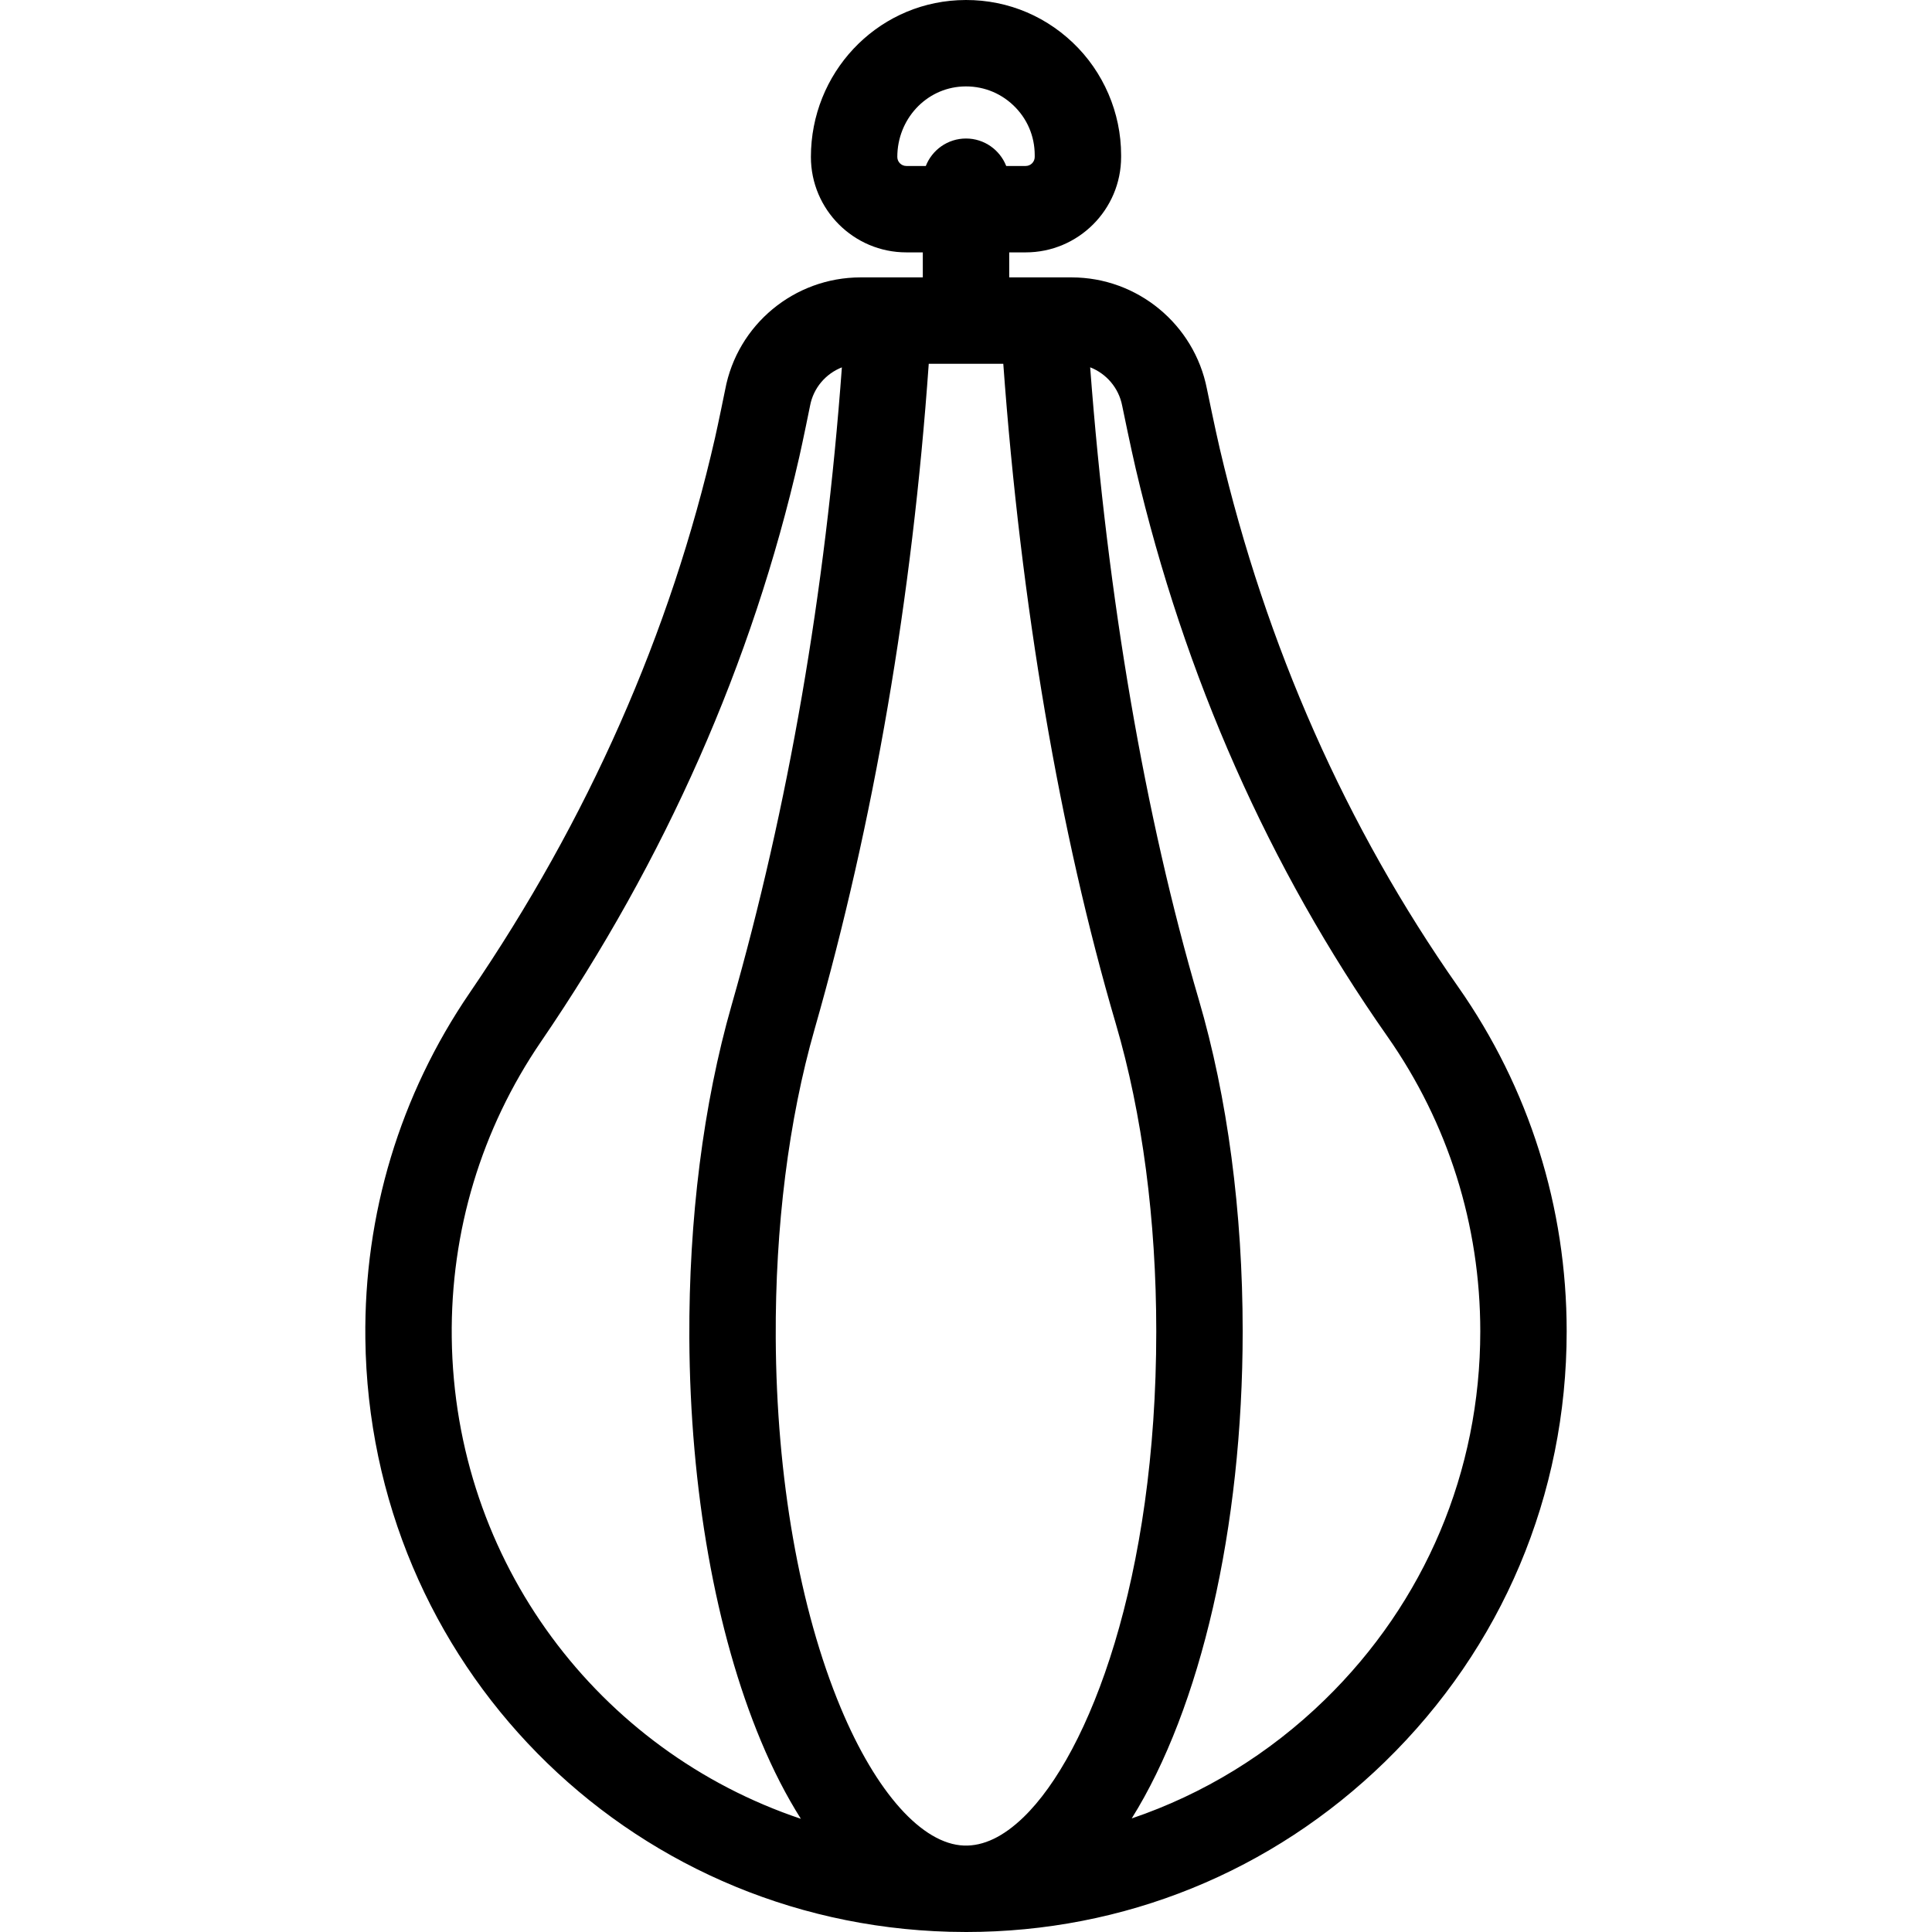
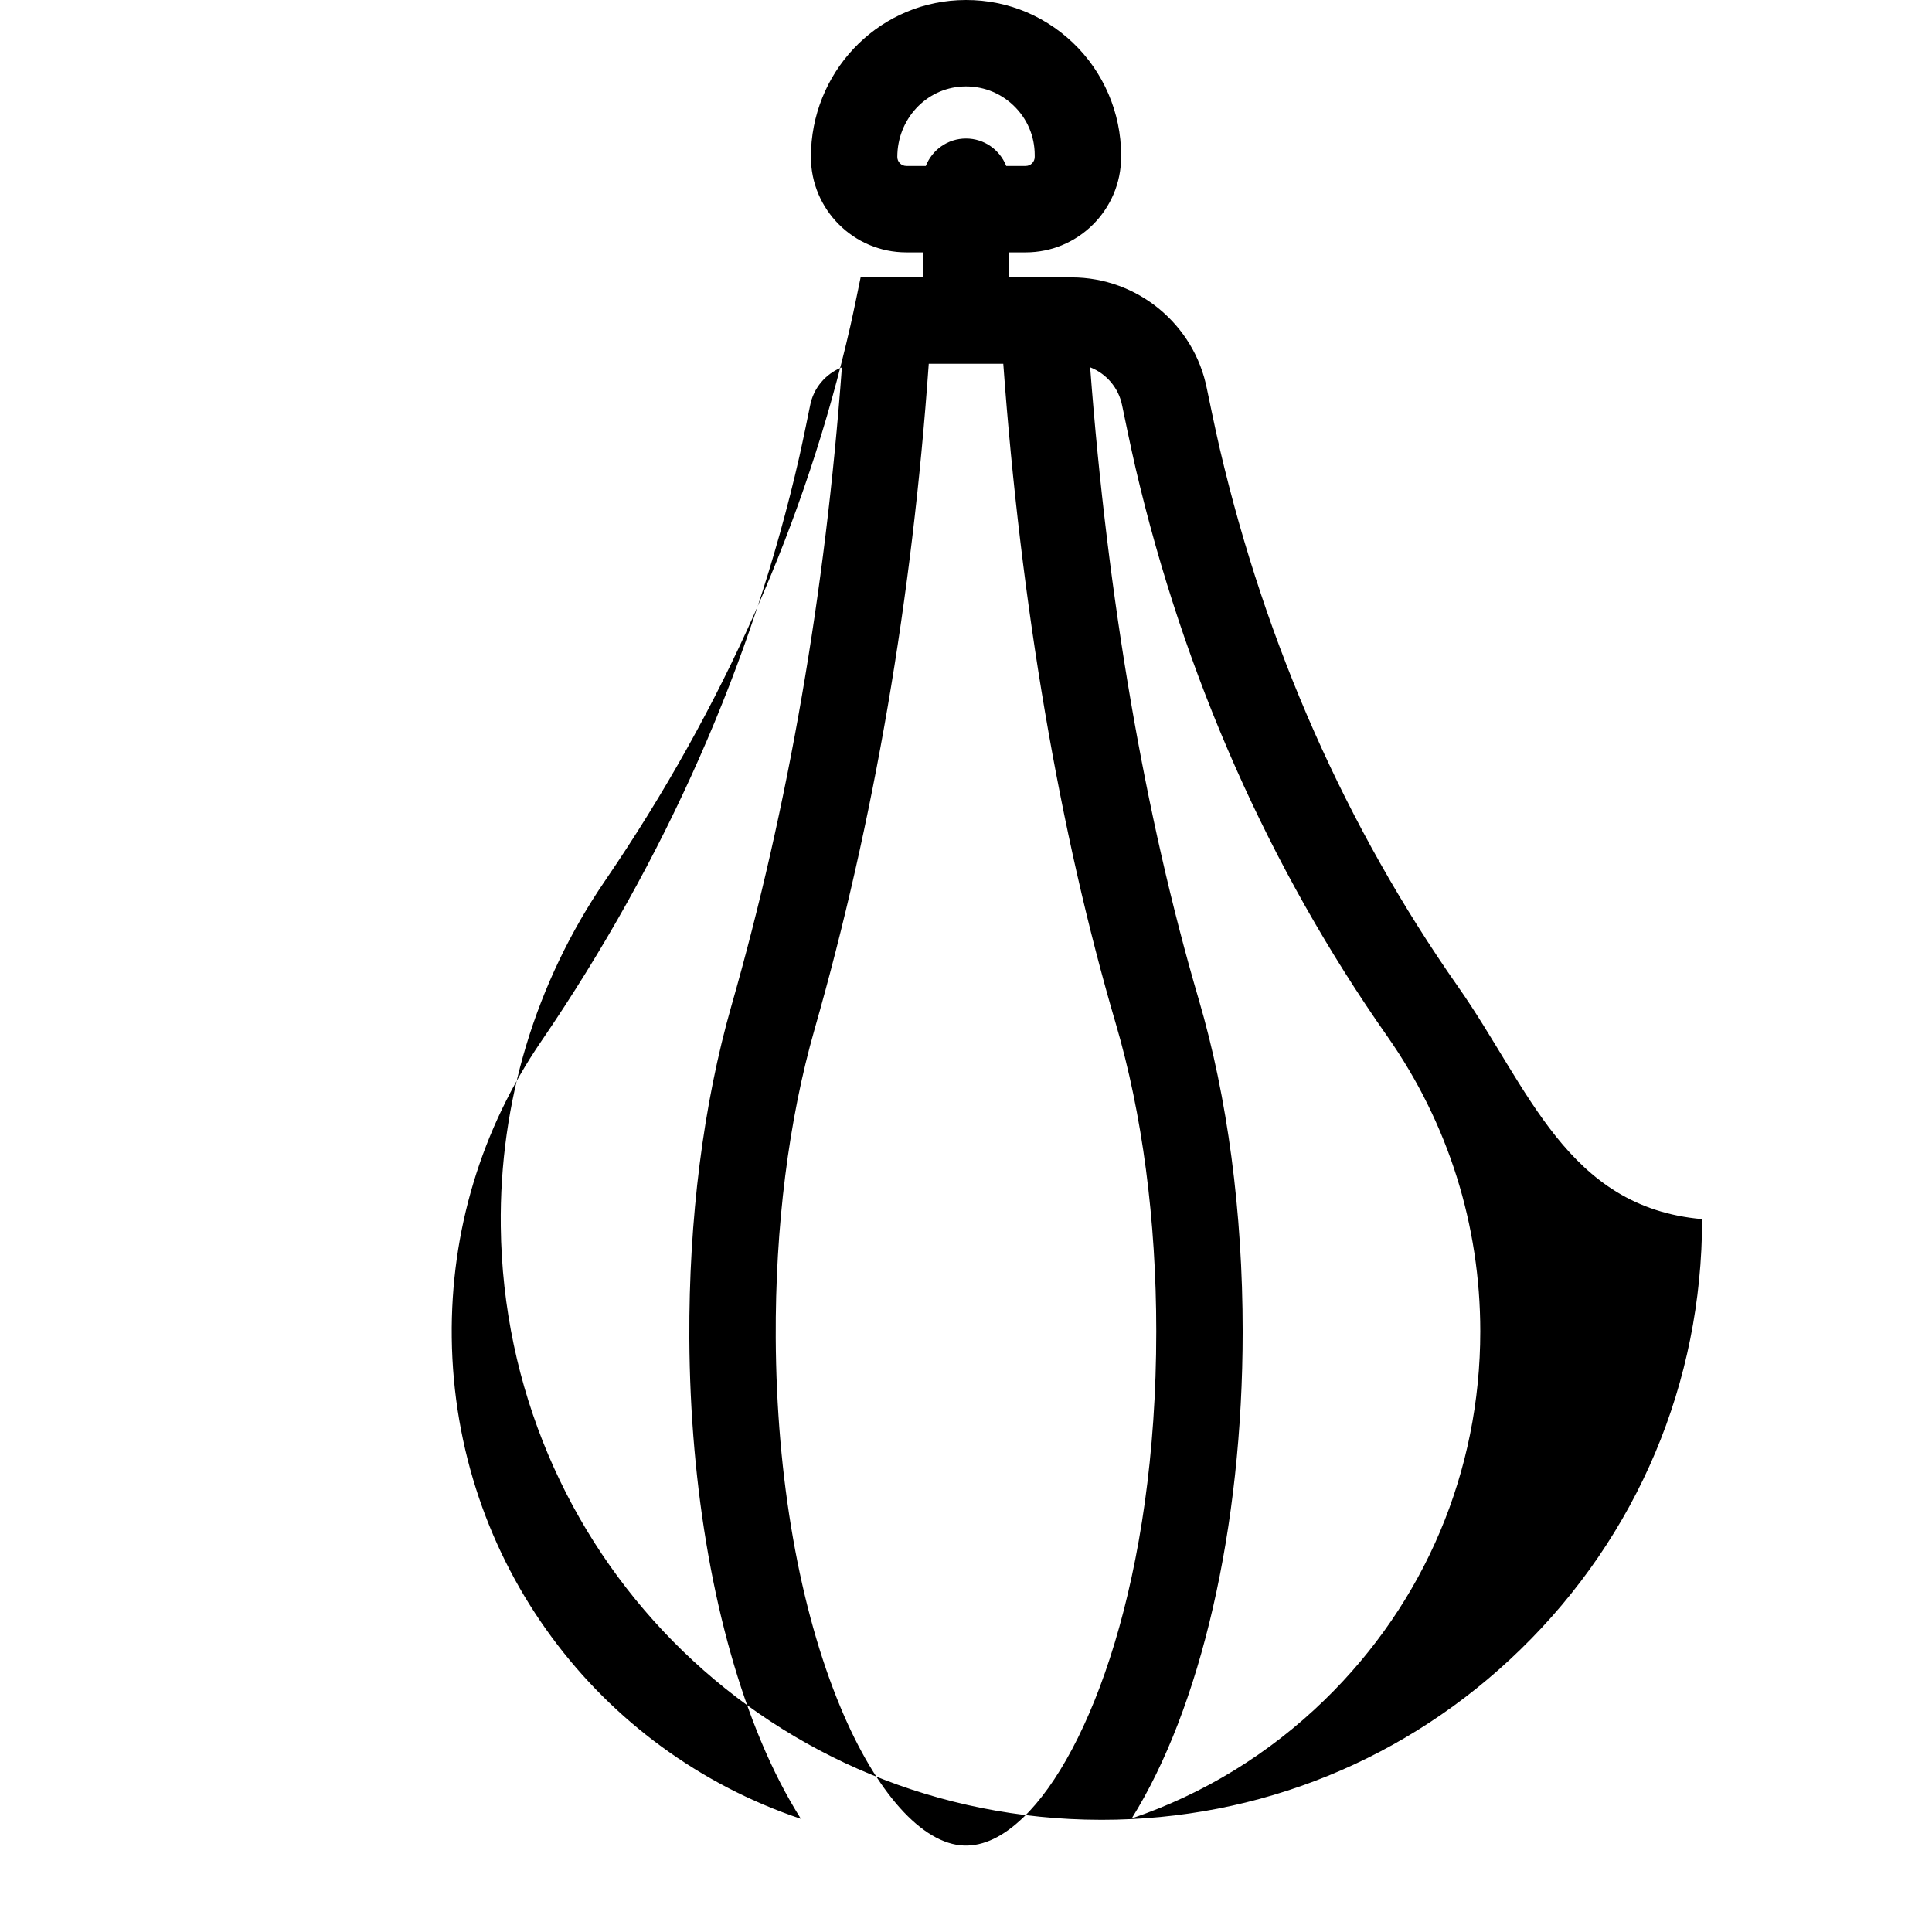
<svg xmlns="http://www.w3.org/2000/svg" fill="#000000" height="800px" width="800px" version="1.1" id="Capa_1" viewBox="0 0 447.211 447.211" xml:space="preserve">
-   <path d="M337.517,228.417c-25.896-36.923-44.458-78.836-55.173-124.577c-1.032-4.406-2.867-13.32-2.971-13.827  c-2.935-14.954-16.099-25.803-31.318-25.803h-14.447v-5.791h3.814c12.18,0,22.089-9.909,22.089-22.088v-0.427  c0-9.797-4.075-19.286-11.182-26.035c-7.208-6.845-16.648-10.336-26.61-9.819c-19.073,0.985-34.014,16.921-34.014,36.28  c0,12.179,9.908,22.088,22.088,22.088h3.814v5.791h-14.396c-15.347,0-28.536,10.947-31.348,25.97  c-0.113,0.575-1.602,7.867-2.343,11.125c-10.29,45.166-29.403,88.409-56.808,128.527c-16.136,23.623-24.484,51.296-24.142,80.027  c0.893,74.985,60.291,135.295,135.227,137.301c1.286,0.034,2.566,0.052,3.848,0.052c36.455-0.001,70.754-13.912,96.945-39.411  c27.121-26.405,42.057-61.788,42.057-99.633C362.648,279.436,353.958,251.859,337.517,228.417z M207.705,36.331  c0-8.708,6.608-15.871,15.045-16.307c4.425-0.229,8.614,1.316,11.807,4.347c3.194,3.034,4.954,7.13,4.954,11.533v0.427  c0,1.151-0.938,2.088-2.089,2.088h-4.509c-1.458-3.719-5.07-6.356-9.305-6.356s-7.847,2.637-9.305,6.356h-4.509  C208.642,38.419,207.705,37.482,207.705,36.331z M236.91,420.651c-4.662,4.502-9.271,6.705-13.765,6.551  c-9.674-0.338-20.341-12.253-28.535-31.873c-9.54-22.844-14.883-53.257-15.045-85.639c-0.128-25.735,2.983-50.448,8.996-71.468  c13.719-47.958,22.593-99.755,26.422-154.012h17.255c4.056,55.728,13.022,108.416,26.049,152.767  c6.124,20.848,9.36,45.465,9.36,71.19C267.648,365.364,252.21,405.876,236.91,420.651z M104.57,309.62  c-0.293-24.604,6.851-48.293,20.659-68.508c28.825-42.199,48.942-87.742,59.793-135.367c0.824-3.625,2.407-11.398,2.488-11.826  c0.773-4.13,3.635-7.421,7.365-8.884c-3.816,52.06-12.392,101.717-25.542,147.686c-6.526,22.815-9.904,49.465-9.768,77.068  c0.175,34.933,6.066,68.049,16.59,93.247c2.807,6.721,5.902,12.711,9.228,17.974C138.633,405.326,105.189,361.59,104.57,309.62z   M306.64,393.469c-12.911,12.571-28.132,21.842-44.677,27.454c15.909-25.429,25.686-67.175,25.686-112.757  c0-27.607-3.517-54.173-10.171-76.826c-12.458-42.412-21.102-92.83-25.131-146.316c3.725,1.452,6.601,4.735,7.404,8.856l0.001,0  c0.215,1.064,2.068,10.032,3.12,14.522c11.299,48.235,30.904,92.478,58.271,131.499c14.07,20.06,21.507,43.666,21.507,68.266  C342.648,340.568,329.86,370.862,306.64,393.469z" />
+   <path d="M337.517,228.417c-25.896-36.923-44.458-78.836-55.173-124.577c-1.032-4.406-2.867-13.32-2.971-13.827  c-2.935-14.954-16.099-25.803-31.318-25.803h-14.447v-5.791h3.814c12.18,0,22.089-9.909,22.089-22.088v-0.427  c0-9.797-4.075-19.286-11.182-26.035c-7.208-6.845-16.648-10.336-26.61-9.819c-19.073,0.985-34.014,16.921-34.014,36.28  c0,12.179,9.908,22.088,22.088,22.088h3.814v5.791h-14.396c-0.113,0.575-1.602,7.867-2.343,11.125c-10.29,45.166-29.403,88.409-56.808,128.527c-16.136,23.623-24.484,51.296-24.142,80.027  c0.893,74.985,60.291,135.295,135.227,137.301c1.286,0.034,2.566,0.052,3.848,0.052c36.455-0.001,70.754-13.912,96.945-39.411  c27.121-26.405,42.057-61.788,42.057-99.633C362.648,279.436,353.958,251.859,337.517,228.417z M207.705,36.331  c0-8.708,6.608-15.871,15.045-16.307c4.425-0.229,8.614,1.316,11.807,4.347c3.194,3.034,4.954,7.13,4.954,11.533v0.427  c0,1.151-0.938,2.088-2.089,2.088h-4.509c-1.458-3.719-5.07-6.356-9.305-6.356s-7.847,2.637-9.305,6.356h-4.509  C208.642,38.419,207.705,37.482,207.705,36.331z M236.91,420.651c-4.662,4.502-9.271,6.705-13.765,6.551  c-9.674-0.338-20.341-12.253-28.535-31.873c-9.54-22.844-14.883-53.257-15.045-85.639c-0.128-25.735,2.983-50.448,8.996-71.468  c13.719-47.958,22.593-99.755,26.422-154.012h17.255c4.056,55.728,13.022,108.416,26.049,152.767  c6.124,20.848,9.36,45.465,9.36,71.19C267.648,365.364,252.21,405.876,236.91,420.651z M104.57,309.62  c-0.293-24.604,6.851-48.293,20.659-68.508c28.825-42.199,48.942-87.742,59.793-135.367c0.824-3.625,2.407-11.398,2.488-11.826  c0.773-4.13,3.635-7.421,7.365-8.884c-3.816,52.06-12.392,101.717-25.542,147.686c-6.526,22.815-9.904,49.465-9.768,77.068  c0.175,34.933,6.066,68.049,16.59,93.247c2.807,6.721,5.902,12.711,9.228,17.974C138.633,405.326,105.189,361.59,104.57,309.62z   M306.64,393.469c-12.911,12.571-28.132,21.842-44.677,27.454c15.909-25.429,25.686-67.175,25.686-112.757  c0-27.607-3.517-54.173-10.171-76.826c-12.458-42.412-21.102-92.83-25.131-146.316c3.725,1.452,6.601,4.735,7.404,8.856l0.001,0  c0.215,1.064,2.068,10.032,3.12,14.522c11.299,48.235,30.904,92.478,58.271,131.499c14.07,20.06,21.507,43.666,21.507,68.266  C342.648,340.568,329.86,370.862,306.64,393.469z" />
</svg>